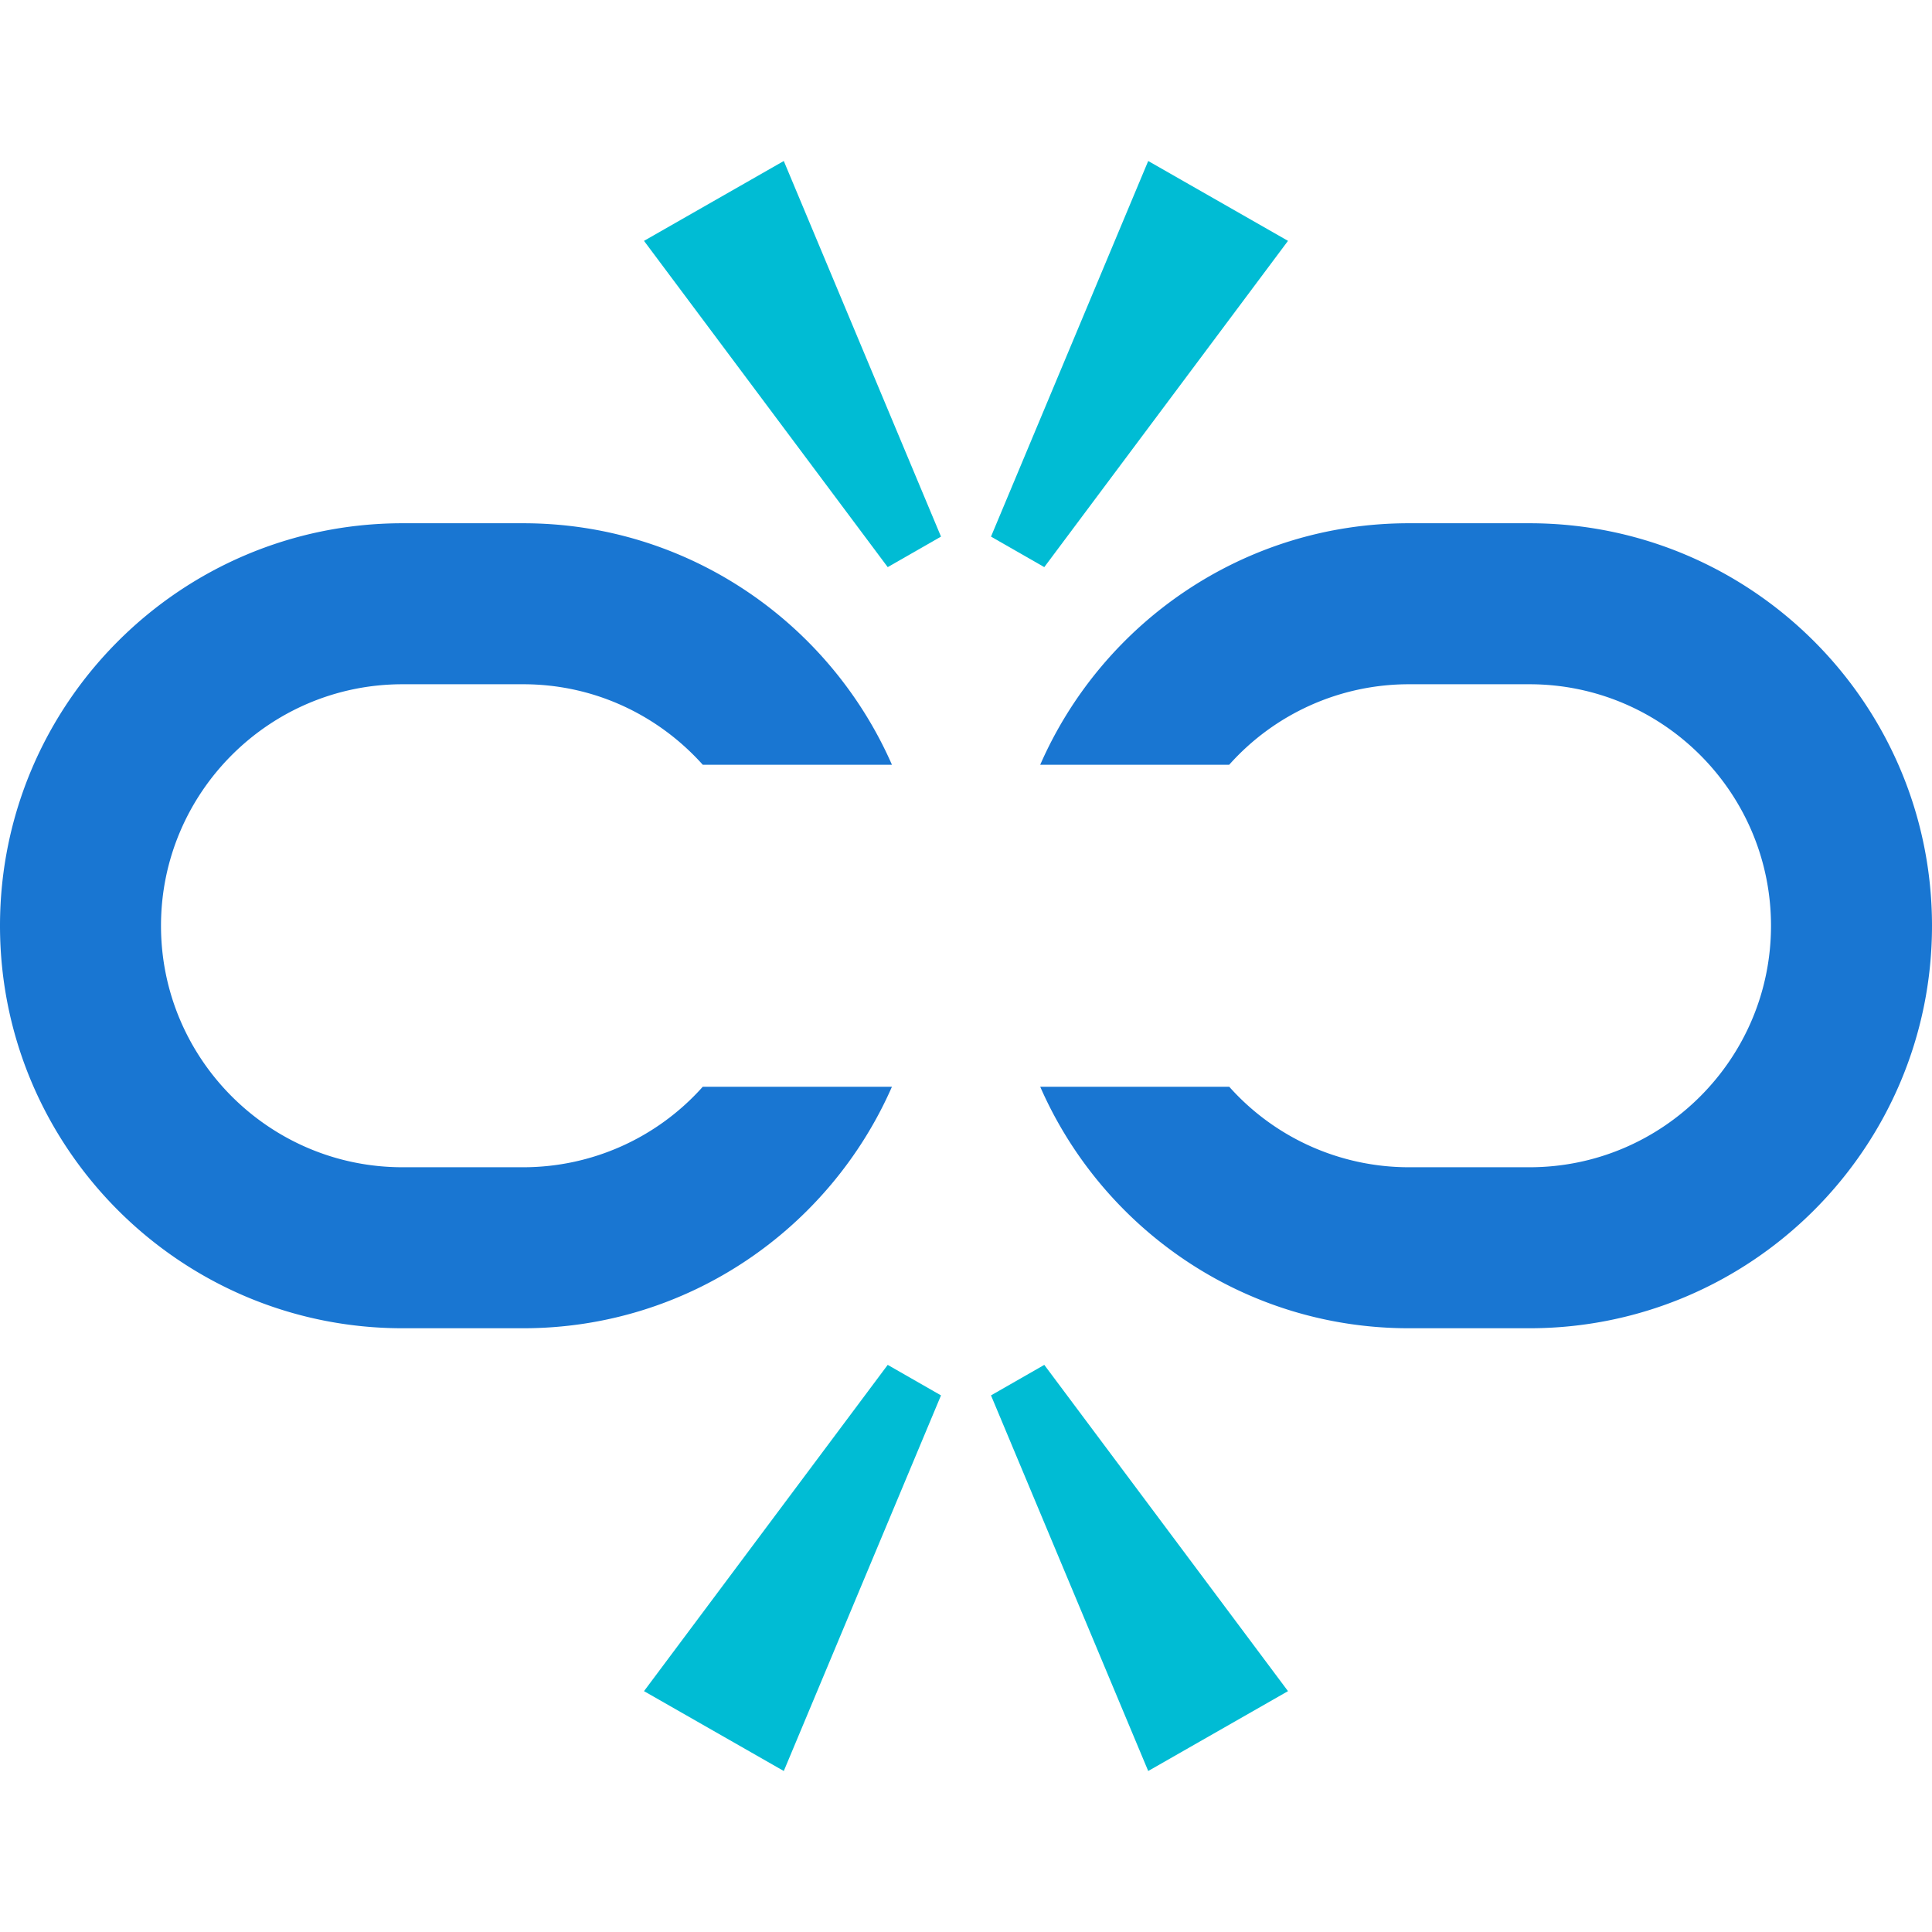
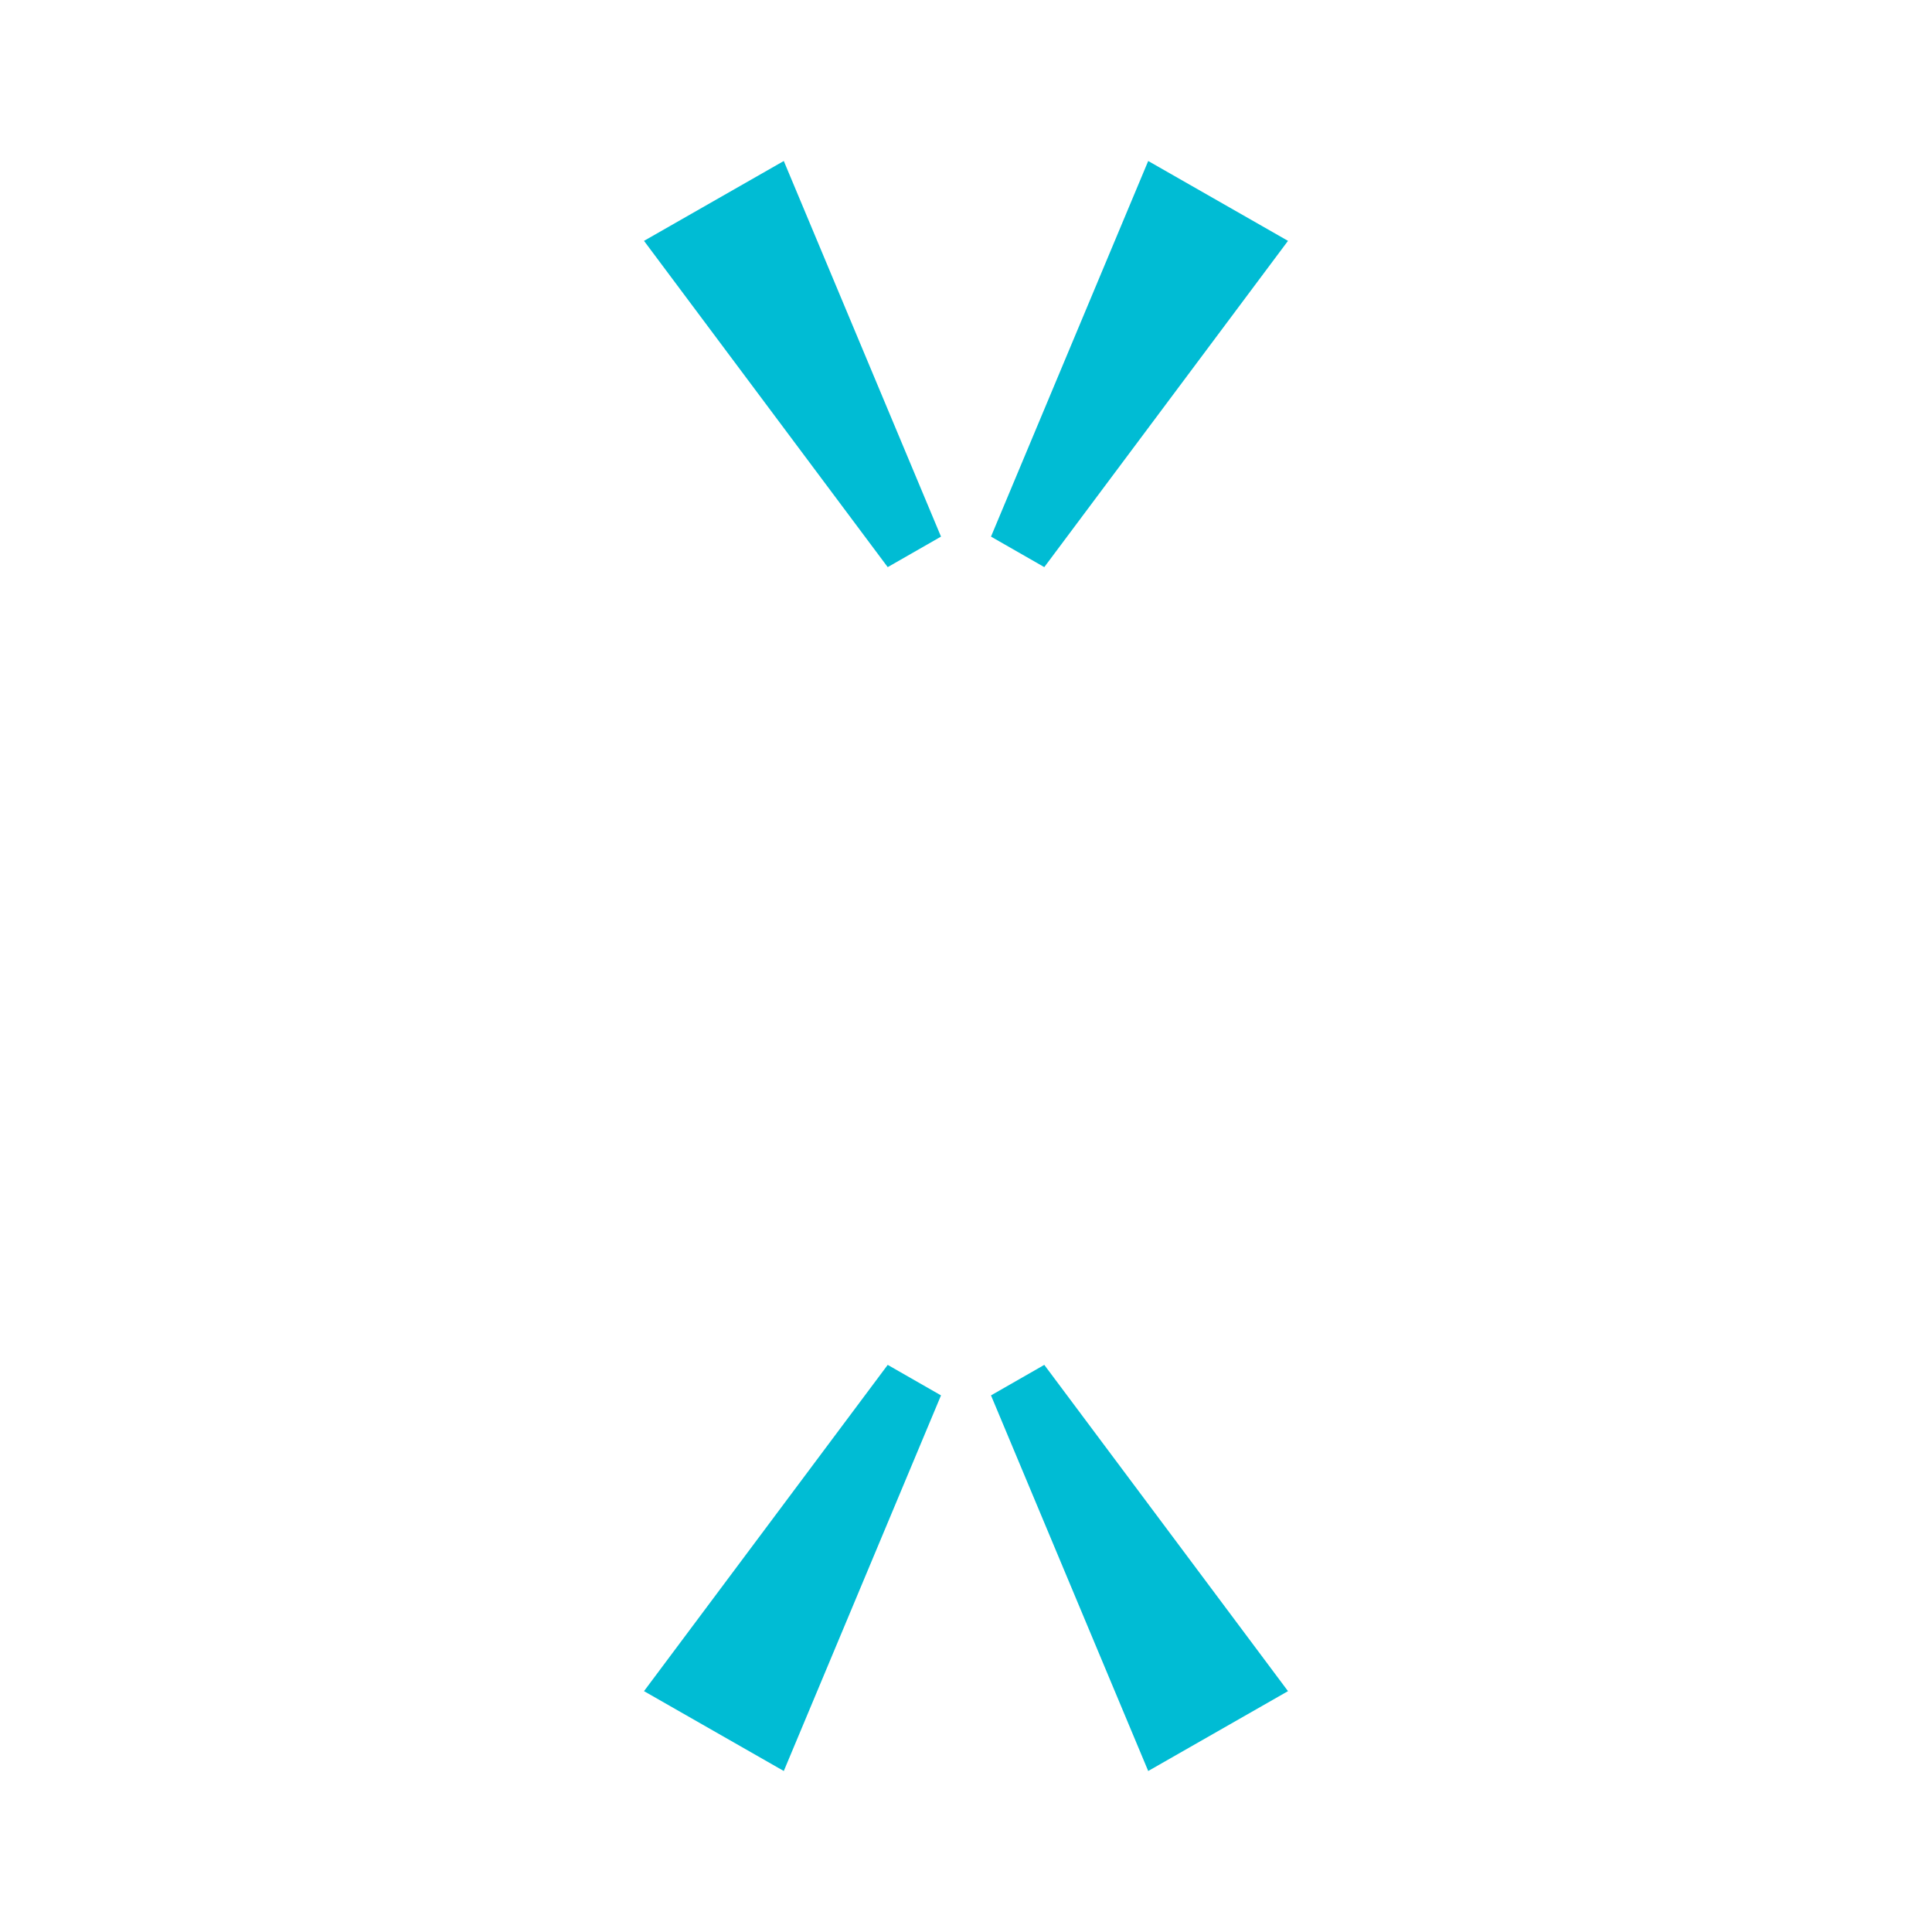
<svg xmlns="http://www.w3.org/2000/svg" width="48" height="48">
-   <path d="M17.46 27A5.974 5.974 0 0 1 13 29h-3c-3.309 0-6-2.691-6-6s2.691-6 6-6h3c1.773 0 3.36.773 4.46 2h4.7c-1.547-3.527-5.066-6-9.16-6h-3C4.484 13 0 17.484 0 23s4.484 10 10 10h3c4.094 0 7.613-2.473 9.16-6zm0 0M38 13h-3c-4.094 0-7.613 2.473-9.156 6h4.695A5.98 5.98 0 0 1 35 17h3c3.309 0 6 2.691 6 6s-2.691 6-6 6h-3a5.98 5.98 0 0 1-4.46-2h-4.696c1.543 3.527 5.062 6 9.156 6h3c5.516 0 10-4.484 10-10s-4.484-10-10-10" fill="#1976d2" />
  <path d="M19.473 4L16 5.984l6.055 8.106 1.324-.758zm0 0M28.527 4L32 5.984l-6.055 8.106-1.324-.758zm0 0M28.527 44L32 42.016l-6.055-8.106-1.324.758zm0 0M19.473 44L16 42.016l6.055-8.106 1.324.758zm0 0" fill="#00bcd4" />
</svg>